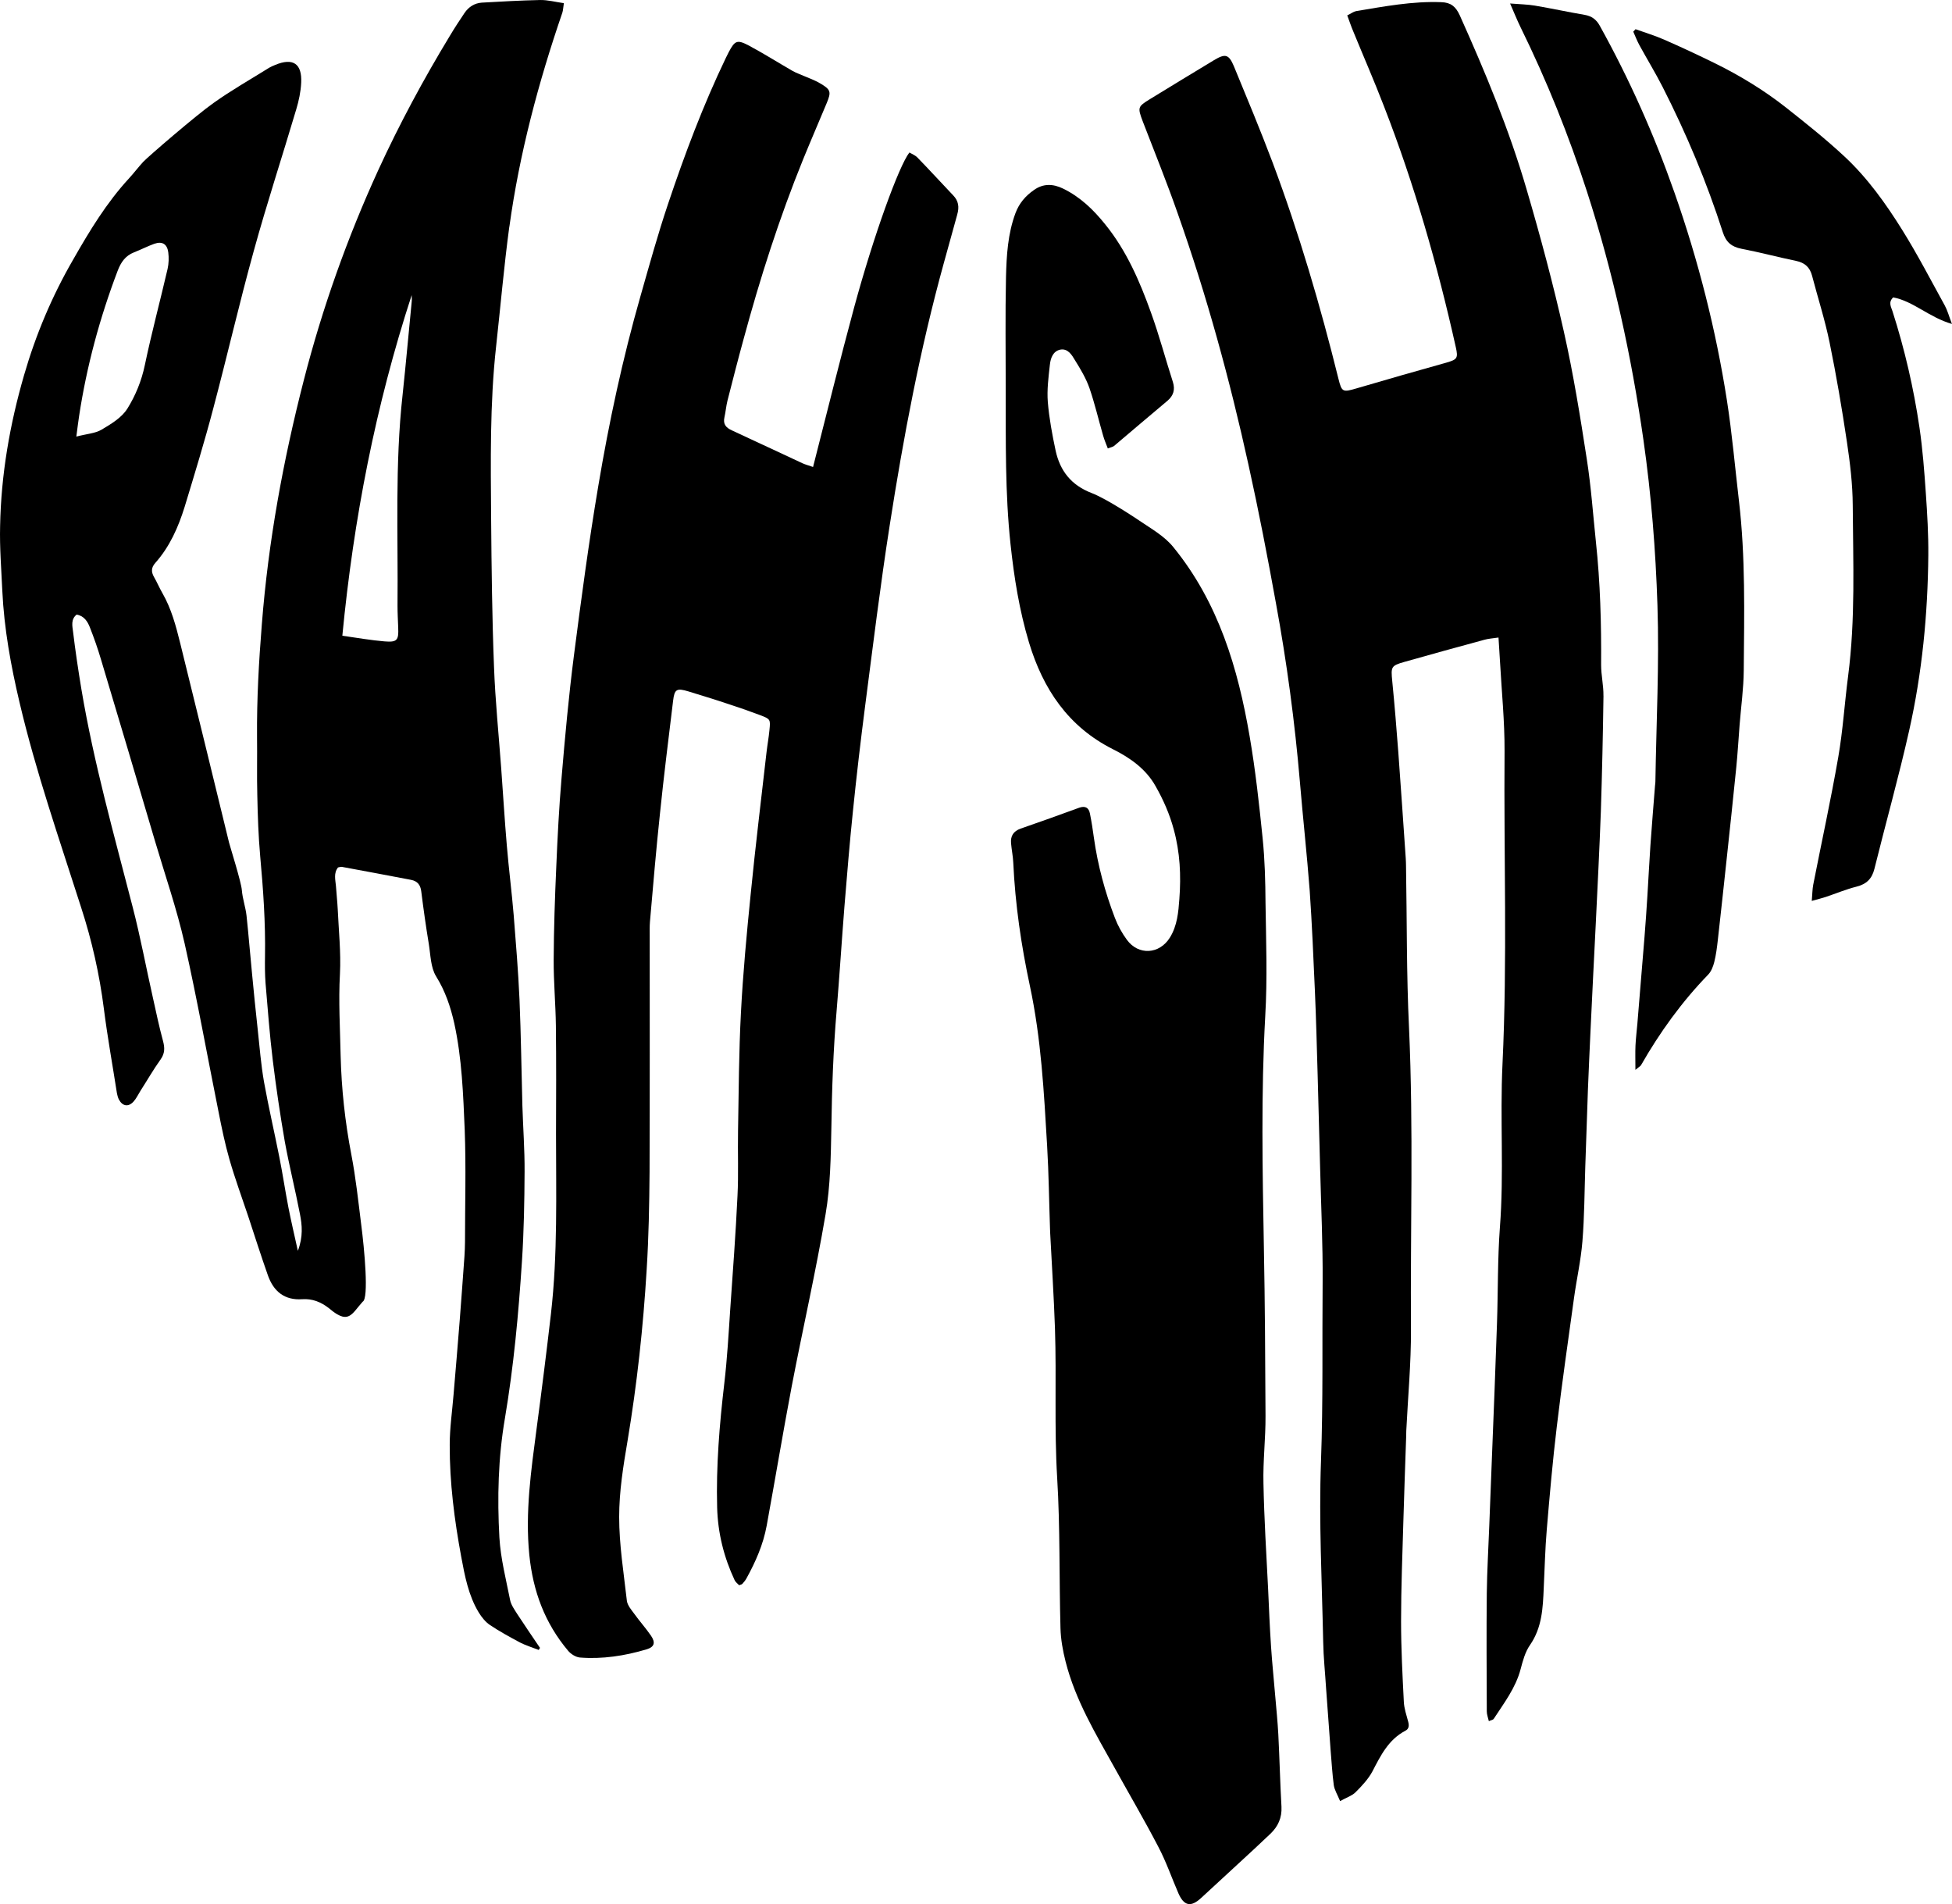
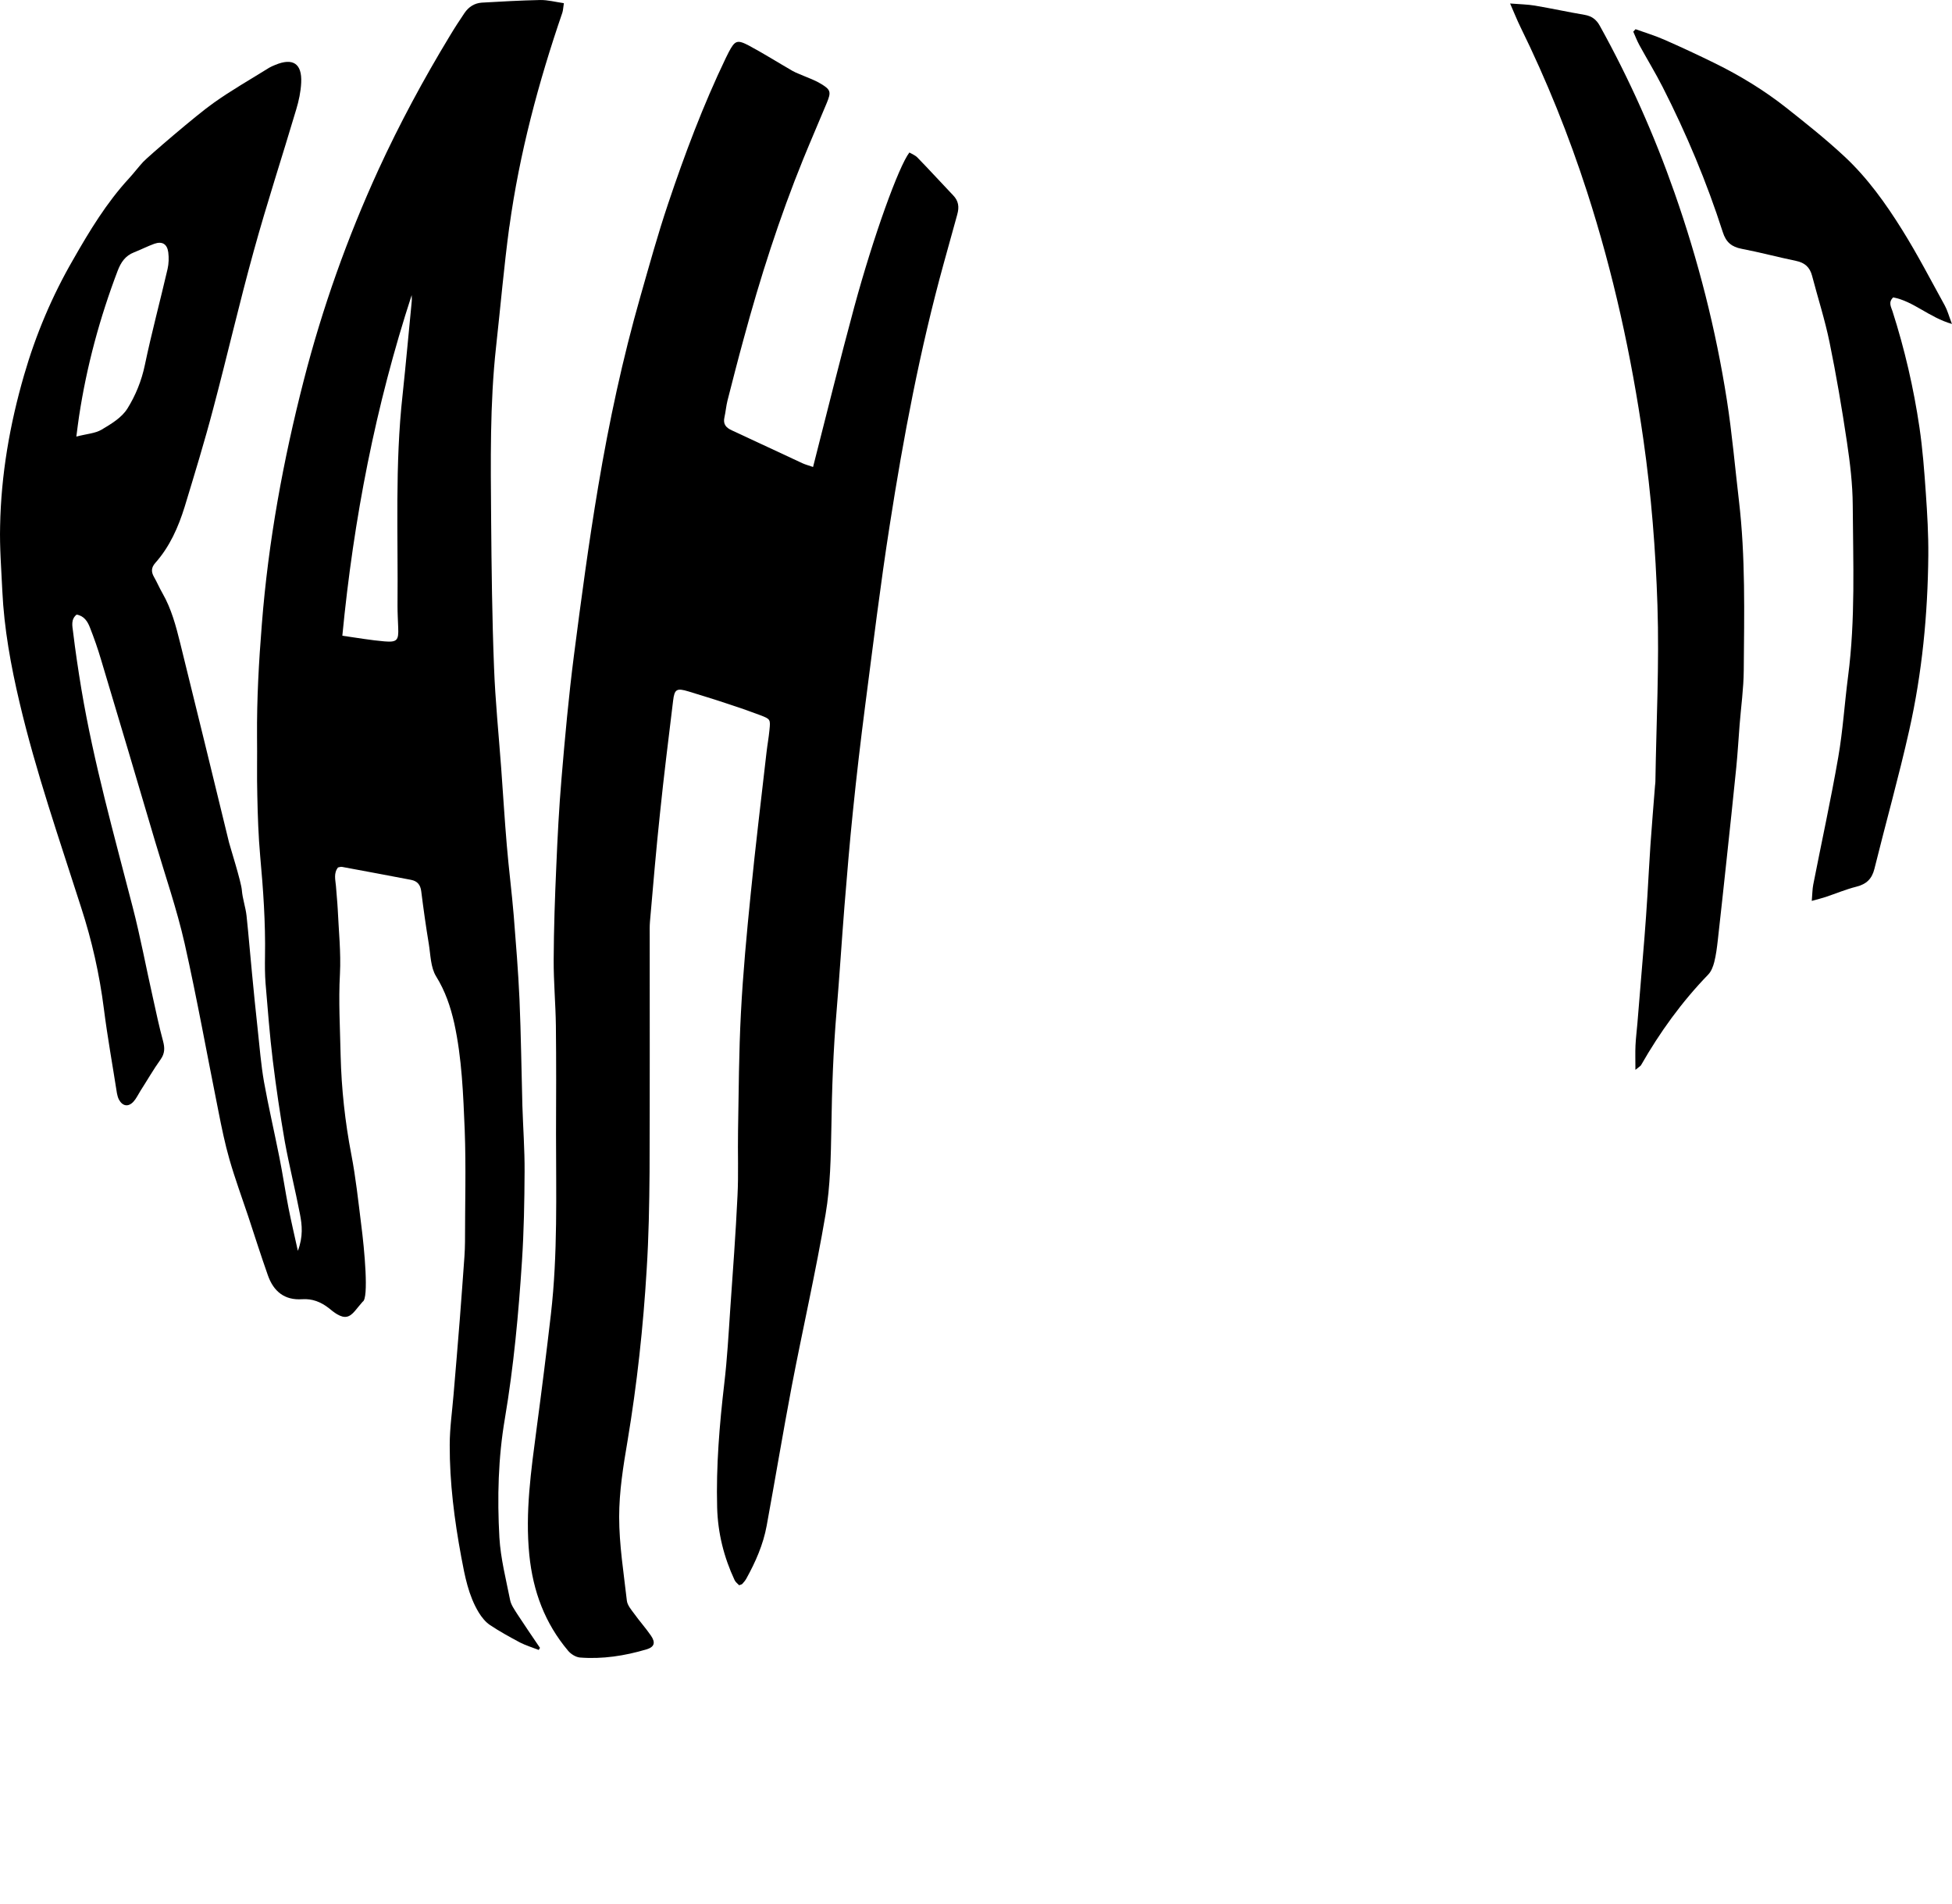
<svg xmlns="http://www.w3.org/2000/svg" id="Layer_1" data-name="Layer 1" viewBox="0 0 1080 1053.27">
  <defs>
    <style>
      .cls-1 {
        stroke-width: 0px;
      }
    </style>
  </defs>
  <path class="cls-1" d="m281.83,125.4c5.56-40.43,16.06-79.79,29.31-118.39.46-1.45.46-3.05.84-5.25-4.72-.68-8.98-1.83-13.17-1.75-10.81.23-21.55.84-32.28,1.45-4.04.3-7.23,2.36-9.52,5.71-2.82,4.19-5.56,8.37-8.15,12.71-14.54,23.98-27.79,48.57-39.51,74.08-17.21,37.61-30.99,76.36-41.26,116.33-11.42,44.39-19.64,89.23-23.22,134.99-1.67,20.78-2.82,41.57-2.66,62.35.15,10.81-.15,21.62.15,32.36.23,11.27.61,22.54,1.6,33.65,1.68,18.42,2.97,36.77,2.66,55.2-.08,5.02-.08,10.05.3,15.07,1.22,14.31,2.28,28.63,4.03,42.86,1.83,14.92,4.04,29.84,6.62,44.69,2.44,13.4,5.79,26.65,8.37,40.05,1.22,6.17,1.83,12.56-1.14,20.4-1.98-8.98-3.73-16.37-5.18-23.75-1.83-9.36-3.2-18.81-5.1-28.25-2.74-13.78-5.94-27.56-8.45-41.42-1.68-9.59-2.44-19.41-3.5-29.16-1.14-10.2-2.13-20.48-3.12-30.68-1.07-10.73-1.9-21.47-3.05-32.13-.53-4.72-2.21-9.36-2.59-14.09-.3-4.42-6.55-24.21-7.08-26.34-8.91-36.77-17.97-73.55-27.03-110.32-2.36-9.52-4.87-19.03-9.82-27.64-1.68-2.89-2.97-6.01-4.64-8.91-1.67-2.89-1.6-5.25.69-7.84,7.99-8.98,12.71-19.72,16.22-30.99,5.48-18.04,11.04-36.16,15.84-54.44,7.69-28.93,14.39-58.17,22.38-87.02,7.23-26.27,15.76-52.23,23.53-78.42,1.45-4.8,2.51-9.82,2.74-14.77.53-10.58-4.57-13.93-14.39-9.82-1.14.46-2.21.91-3.27,1.52-10.35,6.47-21.01,12.49-30.91,19.57-9.14,6.4-35.86,29.39-38.83,32.51-2.74,2.97-5.18,6.24-7.92,9.21-12.41,13.48-21.85,29.08-30.83,44.84-11.65,20.1-20.71,41.57-27.18,63.95C5.39,234.88.59,262.59.06,290.99c-.3,11.95.68,23.91,1.22,35.86.99,20.86,4.72,41.34,9.52,61.67,9.06,38.52,22.08,75.83,34.11,113.52,5.94,18.27,10.13,36.85,12.56,55.96,1.98,15.61,4.8,31.14,7.23,46.75.23,1.14.53,2.36,1.07,3.43,1.98,3.73,5.18,4.34,8.07,1.22,1.6-1.75,2.59-3.96,3.88-6.01,3.73-5.79,7.16-11.8,11.19-17.43,2.36-3.35,2.28-6.4,1.29-10.13-2.13-7.84-3.81-15.84-5.56-23.75-3.81-16.83-6.93-33.8-11.27-50.48-10.28-39.89-21.47-79.56-28.32-120.29-1.75-10.58-3.35-21.24-4.64-31.98-.38-3.05-1.29-6.7,1.98-9.36,4.11.68,6.09,3.81,7.38,7.16,2.28,5.79,4.34,11.65,6.09,17.59,10.05,33.5,20.02,67,29.92,100.57,5.56,18.81,12.03,37.46,16.37,56.57,6.93,30.83,12.49,61.97,18.73,92.96,1.75,8.91,3.58,17.82,6.09,26.57,3.05,10.58,6.85,20.94,10.35,31.37,3.58,10.89,7.08,21.85,10.89,32.66,3.12,8.91,9.21,13.93,18.96,13.25,5.63-.38,10.35,1.52,14.69,4.87,1.45,1.22,2.97,2.44,4.64,3.43,4.19,2.44,6.78,1.9,9.97-1.9,1.14-1.37,2.28-2.82,4.19-5.02,3.5-1.67.99-28.93-.84-42.94-1.6-12.79-2.97-25.66-5.41-38.37-3.5-18.12-5.48-36.47-5.94-54.82-.3-15-1.22-30.07-.38-45.15.61-11.88-.68-23.83-1.22-35.78-.23-4.34-.69-8.6-.99-12.87-.3-3.5-1.37-7.08,1.14-10.28.84-.15,1.6-.46,2.28-.3,12.71,2.36,25.43,4.72,38.14,7.16,3.5.69,5.18,2.74,5.63,6.32,1.22,9.75,2.59,19.49,4.19,29.16.99,6.09.99,12.94,4.03,17.89,5.1,8.22,7.99,16.83,10.05,25.96,4.26,19.49,4.95,39.36,5.79,59.16.76,20.56.15,41.19.15,61.82,0,2.66-.15,5.25-.3,7.92-.84,11.65-1.68,23.37-2.59,35.02-1.07,13.78-2.28,27.64-3.43,41.42-.76,9.29-2.13,18.58-2.13,27.87-.08,20.86,2.59,41.57,6.39,62.05,1.98,10.58,3.96,21.24,9.67,30.68,1.6,2.59,3.65,5.18,6.09,6.85,5.33,3.58,11.04,6.7,16.75,9.75,3.27,1.67,6.85,2.74,10.35,4.11.23-.38.46-.76.69-1.14-4.26-6.32-8.53-12.49-12.64-18.81-1.52-2.44-3.35-4.95-3.88-7.61-2.28-11.5-5.25-22.99-5.94-34.64-1.22-22-.69-44.01,3.05-65.86,4.87-28.85,7.54-57.86,9.44-87.02,1.07-16.44,1.37-32.97,1.45-49.49.08-12.18-.84-24.36-1.22-36.54-.53-19.57-.76-39.21-1.6-58.85-.69-15.46-1.98-30.99-3.2-46.44-1.07-12.87-2.74-25.73-3.81-38.6-1.22-14.24-2.06-28.55-3.12-42.86-1.37-18.65-3.27-37.23-3.96-55.81-1.07-27.26-1.37-54.59-1.6-81.84-.23-31.82-.76-63.65,2.74-95.4,2.44-22.08,4.34-44.23,7.31-66.31Zm-211.42,100.72c-3.12,4.95-8.98,8.45-14.24,11.57-3.5,2.06-8.07,2.28-13.93,3.81.68-4.87.99-8.15,1.52-11.34,4.19-27.56,11.42-54.28,21.32-80.32,1.83-4.8,4.26-8.37,9.14-10.28,3.73-1.45,7.38-3.35,11.19-4.72,4.34-1.52,7.08.15,7.69,4.72.38,2.97.3,6.24-.38,9.21-4.11,17.74-8.83,35.25-12.56,53.07-1.83,8.83-5.18,16.98-9.74,24.29Zm157.37-59.16c-1.68,17.13-3.2,34.26-5.02,51.31-4.34,38.9-2.44,77.89-2.82,116.79,0,4.11.23,8.15.38,12.18.3,6.93-.61,8.15-7.69,7.54-7.31-.61-14.62-1.9-23.22-3.12,6.24-64.79,18.42-127.3,38.37-188.43,0,1.22.15,2.51,0,3.73Z" />
-   <path class="cls-1" d="m887.17,384.94c-.3,21.32-.76,42.56-1.45,63.88-.76,20.78-1.83,41.57-2.82,62.28-.99,19.64-1.98,39.21-2.89,58.78-.53,10.96-.99,22-1.45,32.97-.53,14.09-.91,28.17-1.45,42.33-.46,13.86-.46,27.71-1.6,41.57-.84,10.43-3.2,20.78-4.64,31.21-3.27,23.68-6.7,47.36-9.52,71.11-2.28,18.96-3.96,38.07-5.56,57.1-.91,10.73-1.14,21.47-1.67,32.2-.46,11.04-.91,21.93-7.61,31.6-2.66,3.81-3.96,8.68-5.18,13.32-2.74,10.43-9.21,18.8-14.92,27.56-.38.53-1.29.61-2.66,1.22-.46-1.98-1.14-3.65-1.14-5.41-.08-21.77-.23-43.55,0-65.4.15-12.41.91-24.82,1.37-37.23.46-12.49.99-24.9,1.45-37.31.99-24.82,1.98-49.72,2.82-74.54.61-17.74.3-35.48,1.6-53.06,2.36-30.23,0-60.37,1.45-90.52,2.74-57.71.68-115.42,1.14-173.13.08-16.44-1.6-32.89-2.51-49.33-.23-4.26-.53-8.45-.84-13.48-3.2.46-5.56.61-7.77,1.22-14.77,4.04-29.62,8.07-44.31,12.26-7.46,2.13-7.46,2.74-6.7,10.73,1.29,13.02,2.36,26.19,3.35,39.29,1.45,19.49,2.74,39.06,4.11,58.62.08,1.45.15,2.89.15,4.26.53,29.92.23,59.92,1.67,89.76,2.51,55.58.69,111.08,1.07,166.66.08,18.65-1.67,37.23-2.59,55.88,0,1.22-.08,2.36-.08,3.58-.53,15.3-1.07,30.61-1.52,45.91-.53,18.65-1.29,37.31-1.29,55.96,0,14.85.76,29.62,1.52,44.46.15,3.73,1.45,7.46,2.44,11.19.53,2.06.46,3.88-1.6,4.95-9.29,4.87-13.63,13.63-18.2,22.46-2.28,4.26-5.86,8.07-9.36,11.57-1.9,1.9-4.8,2.82-8.53,4.87-1.52-3.65-3.12-6.17-3.5-8.83-.84-6.4-1.22-12.87-1.75-19.26-.84-11.42-1.67-22.92-2.51-34.34-.53-8.6-1.45-17.13-1.6-25.73-.68-33.27-2.44-66.62-1.22-99.81,1.22-33.04.61-66.08.91-99.13.15-20.78-.84-41.57-1.37-62.43l-1.37-51.62c-.46-15.53-.84-31.14-1.52-46.67-.84-18.58-1.6-37.23-2.89-55.81-1.52-20.02-3.73-39.97-5.41-59.99-2.82-33.19-7.23-66.16-13.25-98.9-4.64-25.66-9.59-51.31-15.23-76.74-10.35-47.05-23.07-93.49-39.13-138.94-6.01-17.21-12.87-34.11-19.41-51.09-2.82-7.54-2.74-7.99,3.96-12.11,11.8-7.23,23.68-14.47,35.55-21.62,6.24-3.73,8.15-3.27,10.96,3.35,7.31,17.74,14.69,35.4,21.47,53.37,14.62,39.06,26.34,79.03,36.39,119.53,1.83,7.46,2.44,7.54,9.97,5.33,16.52-4.87,33.12-9.59,49.72-14.24,6.01-1.75,6.62-2.44,5.25-8.53-10.13-45.38-22.92-90.07-39.82-133.46-5.33-13.86-11.27-27.41-16.9-41.19-1.22-2.82-2.13-5.71-3.35-8.91,2.06-.99,3.43-2.06,4.87-2.36,15.61-2.59,31.14-5.56,47.13-4.95,5.25.15,7.99,2.36,10.2,7.16,14.16,31.52,27.41,63.34,37.08,96.54,7.61,25.96,14.62,52.08,20.56,78.49,5.25,23.3,9.06,46.97,12.71,70.65,2.36,15.07,3.43,30.45,5.02,45.6,2.44,22.69,3.05,45.38,2.89,68.14,0,5.71,1.37,11.42,1.29,17.13Z" />
  <path class="cls-1" d="m529.64,118.62c-2.51,8.98-4.95,17.97-7.46,26.95-13.17,47.66-22.31,96.16-29.92,144.96-5.18,33.04-9.21,66.31-13.55,99.58-2.51,19.41-4.8,38.9-6.78,58.39-1.83,17.59-3.27,35.25-4.72,52.91-1.52,19.26-2.74,38.6-4.34,57.86-1.83,21.47-2.59,43.02-2.89,64.49-.3,15.99-.53,32.2-3.2,47.89-5.41,31.9-12.64,63.42-18.73,95.17-4.87,25.66-9.14,51.39-13.86,77.12-1.9,10.43-6.17,20.1-11.27,29.31-.61,1.07-1.37,1.98-2.21,2.89-.23.3-.84.38-1.75.76-.76-.84-1.98-1.67-2.51-2.82-5.94-12.71-9.29-26.04-9.67-40.2-.61-22.99,1.29-45.83,3.96-68.67,1.6-13.55,2.36-27.18,3.27-40.81,1.45-20.94,3.05-41.95,4.03-62.96.61-11.95.08-23.91.3-35.93.38-21.77.46-43.55,1.6-65.25,1.14-22,3.2-43.93,5.41-65.78,2.59-26.19,5.79-52.3,8.76-78.42.46-4.04,1.22-8.07,1.6-12.11.61-6.01.61-6.17-5.18-8.37-6.09-2.28-12.18-4.42-18.35-6.4-7-2.36-14.16-4.49-21.24-6.7-6.55-1.98-7.77-1.29-8.53,5.18-2.51,20.71-5.1,41.34-7.23,62.05-2.13,19.95-3.81,39.97-5.56,59.99-.23,2.59-.15,5.25-.15,7.84,0,43.62.08,87.25-.08,130.87-.15,17.89-.46,35.86-1.6,53.83-1.9,31.75-5.33,63.34-10.58,94.79-2.36,13.86-4.64,28.02-4.64,42.03,0,15.45,2.51,30.91,4.26,46.37.3,2.59,2.51,5.1,4.19,7.39,2.89,4.03,6.32,7.84,9.14,11.95,2.66,3.88,1.9,6.32-2.51,7.61-12.03,3.58-24.36,5.48-36.85,4.49-2.28-.23-4.95-1.9-6.47-3.73-12.87-15.3-19.41-32.81-21.47-52.99-2.36-23.68.99-46.75,4.04-69.97,2.82-21.09,5.48-42.25,7.92-63.34,3.81-33.19,2.82-66.47,2.82-99.74.08-19.87.15-39.82-.08-59.69-.15-12.18-1.29-24.36-1.22-36.54.08-17.21.68-34.49,1.45-51.69.68-16.22,1.52-32.43,2.89-48.65,1.9-22.61,3.96-45.3,6.85-67.83,4.04-31.29,8.22-62.66,13.48-93.8,5.94-35.4,13.48-70.58,23.37-105.14,4.87-17.05,9.59-34.18,15.23-50.93,9.21-27.48,19.41-54.59,31.98-80.78.53-1.07,1.07-2.21,1.6-3.2,3.43-6.47,4.64-7.08,11.27-3.58,8.22,4.42,16.06,9.36,24.13,14.01,2.06,1.14,4.34,1.9,6.55,2.89,3.05,1.29,6.24,2.44,9.06,4.19,5.48,3.27,5.71,4.57,3.27,10.51-4.34,10.43-8.83,20.78-13.09,31.21-13.17,32.43-23.83,65.7-32.97,99.51-3.12,11.34-6.01,22.69-8.91,34.03-.76,3.05-.99,6.17-1.68,9.21-.84,3.73.76,5.71,4.11,7.23,13.02,6.01,26.04,12.18,39.06,18.2,1.67.76,3.5,1.22,5.86,2.06,7.69-30.15,14.92-59.38,22.76-88.39,10.74-39.51,24.59-77.81,30.53-85.57,1.45.84,3.27,1.52,4.49,2.82,6.7,6.85,13.09,13.93,19.72,20.86,3.05,3.12,3.43,6.55,2.28,10.58Z" />
-   <path class="cls-1" d="m709.01,999.49c.3,6.01-1.9,10.81-6.01,14.77-5.86,5.63-11.88,11.12-17.89,16.67-6.85,6.32-13.7,12.64-20.56,18.96-5.63,5.18-9.44,4.49-12.56-2.59-3.73-8.6-6.78-17.51-11.12-25.73-7.61-14.62-15.99-28.93-23.98-43.32-10.58-19.03-21.93-37.76-27.33-59.16-1.52-6.01-2.66-12.26-2.82-18.42-.76-27.71-.15-55.58-1.83-83.21-1.67-27.56-.3-55.04-1.22-82.6-.61-17.66-1.75-35.33-2.66-52.99,0-.68-.08-1.45-.08-2.13-.53-15.3-.69-30.61-1.6-45.91-1.75-29.62-3.27-59.16-9.52-88.39-4.8-22.38-8.15-45.15-9.21-68.22-.15-3.58-.91-7.08-1.22-10.66-.38-4.04,1.22-6.78,5.33-8.22,10.81-3.73,21.62-7.61,32.43-11.57,3.35-1.14,5.25.08,5.86,3.2.91,4.49,1.6,8.98,2.21,13.48,2.13,15.23,6.17,30.07,11.65,44.39,1.6,4.19,3.88,8.3,6.55,11.95,6.4,8.83,18.04,8.15,23.83-1.14,4.11-6.62,4.72-14.16,5.25-21.39.99-12.94.38-25.81-3.12-38.52-2.28-8.45-5.71-16.22-9.97-23.75-5.33-9.59-14.09-15.76-23.53-20.48-24.9-12.49-38.83-33.42-46.59-59.16-5.33-17.74-8.22-35.86-10.2-54.28-3.05-28.4-2.59-56.87-2.66-85.35,0-20.78-.3-41.65.15-62.51.3-11.88.99-23.91,5.25-35.33,2.06-5.48,5.48-9.44,10.13-12.71,5.18-3.73,10.58-3.58,16.22-.84,9.52,4.64,16.83,11.72,23.3,19.79,11.8,14.54,19.11,31.52,25.35,48.88,4.57,12.64,7.99,25.58,12.11,38.37,1.29,4.19.3,7.46-2.97,10.28-9.9,8.3-19.72,16.67-29.62,25.05-.68.53-1.67.68-3.43,1.37-.99-2.59-1.98-4.87-2.66-7.31-2.51-8.68-4.57-17.59-7.54-26.19-1.9-5.33-4.87-10.35-7.92-15.23-1.75-2.97-3.96-6.7-8.15-5.94-4.11.84-5.41,4.8-5.79,8.37-.76,6.85-1.68,13.86-1.14,20.63.76,9.06,2.44,18.04,4.34,26.95,2.44,11.12,8.6,19.03,19.87,23.37,8.6,3.27,25.5,14.63,26.49,15.31,6.5,4.44,13.78,8.45,18.81,14.69,24.9,30.61,35.71,66.85,42.18,104.76,3.2,18.58,5.25,37.38,7.16,56.19,1.22,11.88,1.52,23.91,1.6,35.86.3,20.78,1.07,41.72-.15,62.51-2.36,42.63-1.52,85.27-.76,127.83.61,31.14.76,62.2.91,93.34.08,12.41-1.45,24.9-1.14,37.31.38,19.57,1.6,39.13,2.59,58.7.46,10.51.91,21.01,1.6,31.52.61,9.29,1.6,18.58,2.36,27.87.61,6.93,1.29,13.86,1.67,20.78.69,13.32.99,26.72,1.75,40.12Z" />
  <path class="cls-1" d="m904.84,591.8c0-5.56-.14-9.53.04-13.48.19-4.05.71-8.09,1.05-12.14,1.33-15.96,2.67-31.92,3.94-47.88.61-7.62,1.13-15.26,1.61-22.89.59-9.31,1.02-18.62,1.67-27.93.76-10.97,1.69-21.92,2.54-32.88.06-.72.19-1.43.2-2.15.5-32.55,2.2-65.15,1.14-97.65-.99-30.53-3.41-61.07-7.75-91.45-6.66-46.61-16.71-92.38-31.17-137.15-10.1-31.26-22.35-61.69-36.85-91.2-1.87-3.8-3.43-7.76-5.76-13.07,5.47.44,9.64.49,13.71,1.17,9.21,1.56,18.34,3.55,27.54,5.12,3.89.67,6.45,2.55,8.35,5.98,16.43,29.6,30.14,60.4,41.35,92.35,13.13,37.41,22.89,75.68,29,114.81,2.88,18.42,4.48,37.04,6.66,55.56,3.68,31.24,2.92,62.62,2.67,93.97-.08,10.01-1.5,20.01-2.29,30.02-.62,7.87-1.07,15.75-1.85,23.6-1.71,17.13-3.56,34.25-5.39,51.37-1.58,14.74-3.17,29.49-4.83,44.22-.46,4.04-.96,8.11-1.95,12.04-.62,2.47-1.66,5.2-3.38,6.98-14.6,15.06-26.74,31.9-37.13,50.06-.32.56-1.04.89-3.1,2.6Z" />
  <path class="cls-1" d="m1002.41,498.37c.35-4.02.34-6.57.82-9.03,4.61-23.48,9.73-46.87,13.83-70.45,2.58-14.81,3.5-29.9,5.45-44.83,4.1-31.46,2.76-63.08,2.57-94.64-.07-11.67-1.49-23.4-3.22-34.97-2.75-18.45-5.87-36.86-9.62-55.14-2.54-12.41-6.46-24.53-9.67-36.8-1.23-4.7-4.04-7.2-8.84-8.19-10.08-2.08-20.05-4.76-30.15-6.7-5.58-1.07-8.62-3.67-10.4-9.22-8.87-27.63-20.08-54.33-33.24-80.2-4.01-7.89-8.65-15.45-12.89-23.22-1.31-2.39-2.28-4.97-3.4-7.47.42-.45.84-.91,1.26-1.36,5.29,1.91,10.71,3.53,15.84,5.78,9.42,4.13,18.75,8.48,27.98,13.02,14,6.89,27.32,14.98,39.56,24.65,11,8.68,22,17.45,32.24,26.99,12.67,11.8,22.76,25.92,31.88,40.53,8.48,13.58,15.87,27.84,23.6,41.88,1.45,2.64,2.23,5.66,3.96,10.2-12.65-3.63-21.26-12.56-32.51-14.7-2.84,2.73-1.16,5.27-.4,7.62,6.75,21.03,11.71,42.49,14.93,64.3,1.78,12.04,2.69,24.23,3.53,36.39.8,11.44,1.47,22.93,1.37,34.38-.29,32.61-3.42,65.01-10.57,96.83-5.77,25.68-12.92,51.04-19.25,76.6-1.38,5.59-4.46,8.47-9.98,9.86-5.78,1.46-11.34,3.8-17.02,5.7-1.98.66-4.01,1.14-7.69,2.17Z" />
</svg>